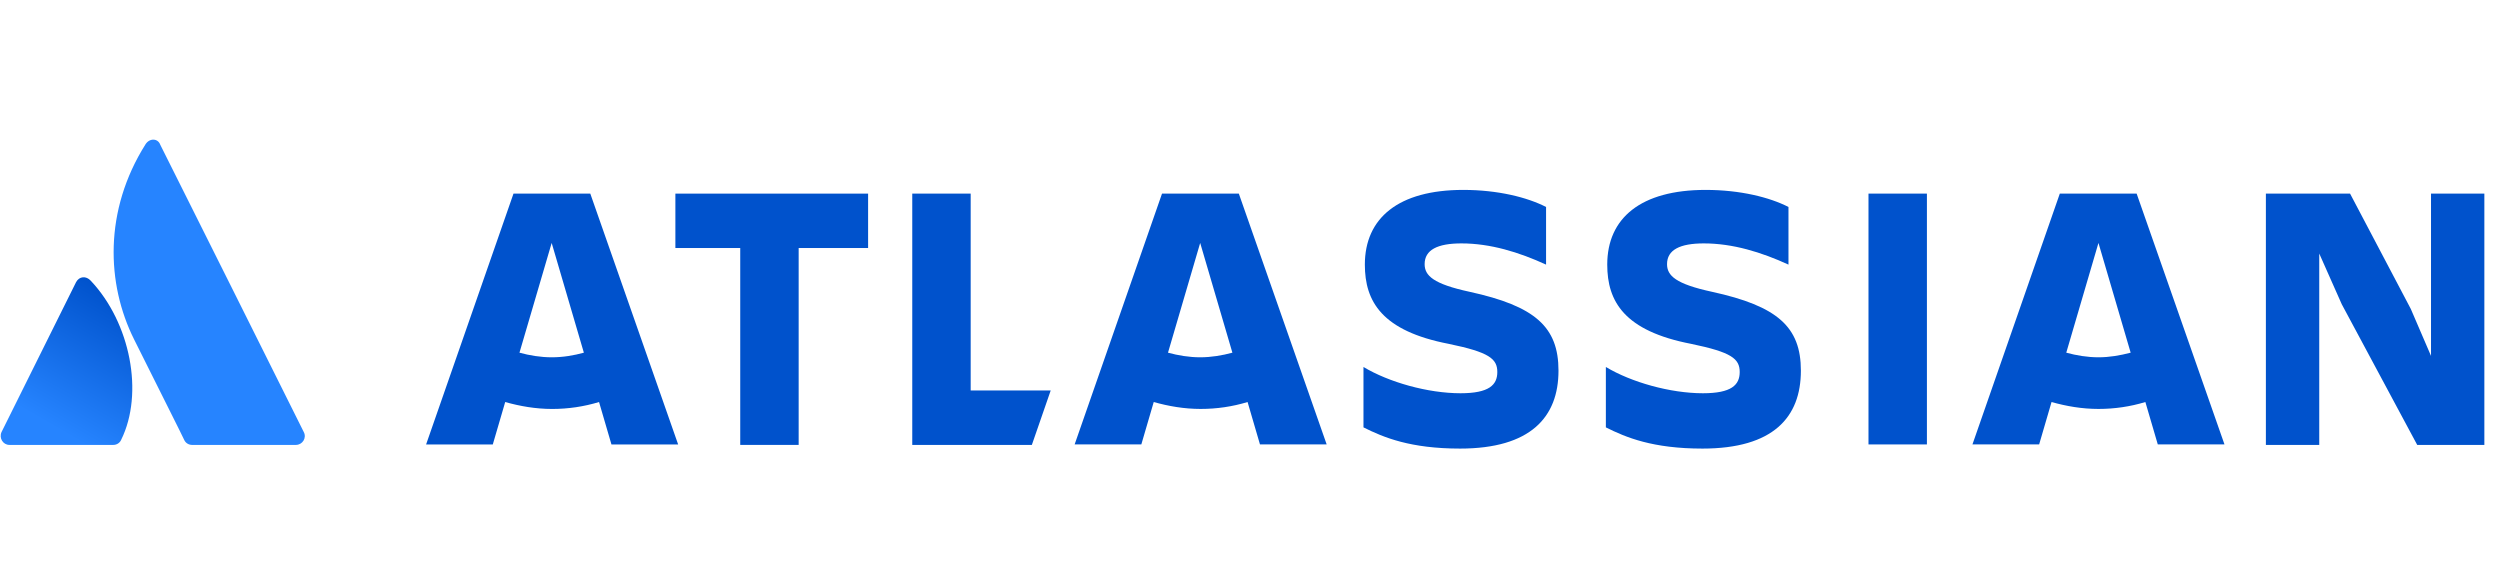
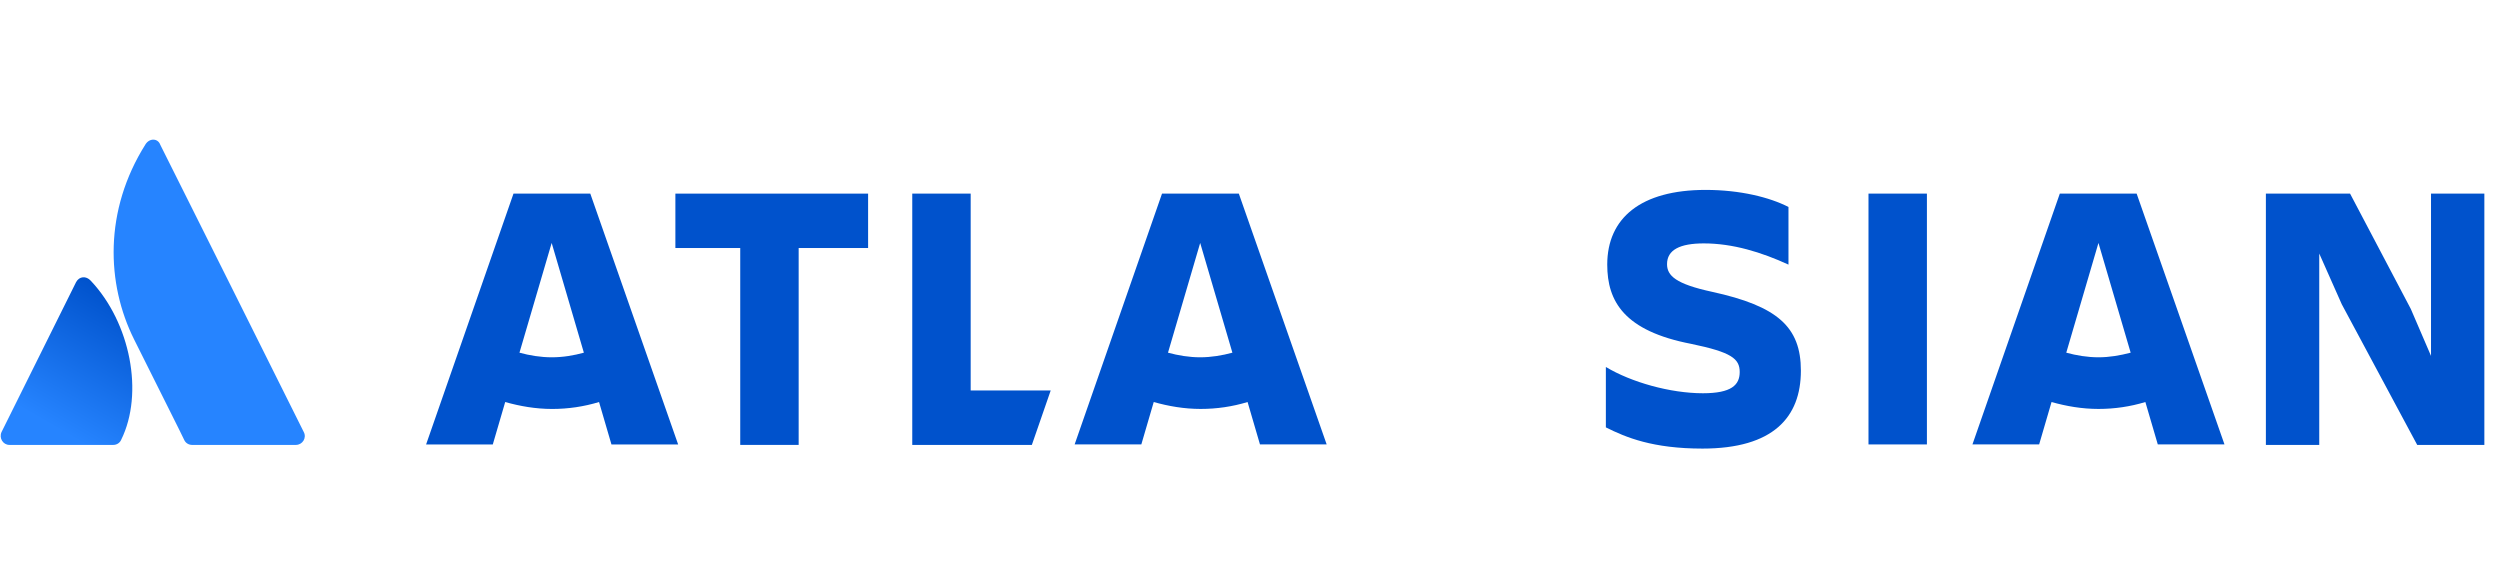
<svg xmlns="http://www.w3.org/2000/svg" width="136" height="32" viewBox="0 0 136 32" fill="none">
  <path d="M4.939 15.273C4.689 14.997 4.314 15.022 4.139 15.348L0.085 23.5C-0.065 23.826 0.16 24.203 0.511 24.203H6.166C6.341 24.203 6.516 24.102 6.591 23.927C7.842 21.393 7.091 17.555 4.939 15.273Z" fill="url(#paint0_linear_29257_229001)" />
  <path d="M7.917 7.848C5.64 11.46 5.79 15.448 7.292 18.458C8.793 21.468 9.944 23.751 10.019 23.927C10.094 24.102 10.269 24.203 10.444 24.203H16.099C16.449 24.203 16.699 23.826 16.524 23.5C16.524 23.5 8.918 8.249 8.718 7.873C8.593 7.522 8.142 7.497 7.917 7.848Z" fill="#2684FF" />
-   <path d="M84.782 20.164C84.782 17.781 83.505 16.652 79.952 15.875C77.976 15.448 77.5 14.997 77.5 14.37C77.5 13.592 78.201 13.241 79.502 13.241C81.079 13.241 82.63 13.718 84.106 14.395V11.259C83.08 10.733 81.479 10.331 79.602 10.331C76.075 10.331 74.248 11.861 74.248 14.395C74.248 16.401 75.174 18.007 78.826 18.709C81.004 19.161 81.454 19.512 81.454 20.239C81.454 20.942 81.004 21.393 79.452 21.393C77.676 21.393 75.549 20.791 74.173 19.963V23.249C75.274 23.801 76.725 24.403 79.427 24.403C83.256 24.403 84.782 22.698 84.782 20.164Z" fill="#0052CC" />
  <path d="M123.264 10.532V24.203H126.167V13.793L127.392 16.552L131.496 24.203H135.149V10.532H132.247V19.361L131.146 16.803L127.843 10.532H123.264Z" fill="#0052CC" />
  <path d="M104.824 10.532H101.646V24.177H104.824V10.532Z" fill="#0052CC" />
  <path d="M97.968 20.164C97.968 17.781 96.692 16.652 93.138 15.875C91.162 15.448 90.687 14.997 90.687 14.37C90.687 13.592 91.388 13.241 92.688 13.241C94.265 13.241 95.816 13.718 97.293 14.395V11.259C96.266 10.733 94.665 10.331 92.788 10.331C89.261 10.331 87.434 11.861 87.434 14.395C87.434 16.401 88.36 18.007 92.013 18.709C94.19 19.161 94.64 19.512 94.64 20.239C94.64 20.942 94.19 21.393 92.639 21.393C90.862 21.393 88.735 20.791 87.359 19.963V23.249C88.46 23.801 89.911 24.403 92.614 24.403C96.466 24.403 97.968 22.698 97.968 20.164Z" fill="#0052CC" />
  <path d="M49.627 10.532V24.203H56.133L57.158 21.243H52.805V10.532H49.627Z" fill="#0052CC" />
  <path d="M36.741 10.533V13.492H40.269V24.203H43.447V13.492H47.225V10.533H36.741Z" fill="#0052CC" />
  <path d="M32.112 10.533H27.934L23.18 24.178H26.808L27.483 21.87C28.284 22.096 29.135 22.247 30.036 22.247C30.911 22.247 31.762 22.121 32.588 21.87L33.263 24.178H36.891L32.112 10.533ZM30.011 19.437C29.41 19.437 28.81 19.337 28.259 19.186L30.011 13.216L31.762 19.186C31.212 19.337 30.636 19.437 30.011 19.437Z" fill="#0052CC" />
  <path d="M67.392 10.532H63.214L58.46 24.177H62.088L62.763 21.87C63.564 22.096 64.415 22.246 65.315 22.246C66.191 22.246 67.042 22.121 67.868 21.87L68.543 24.177H72.171L67.392 10.532ZM65.29 19.437C64.69 19.437 64.089 19.336 63.539 19.186L65.29 13.216L67.042 19.186C66.491 19.336 65.891 19.437 65.29 19.437Z" fill="#0052CC" />
  <path d="M116.233 10.532H112.054L107.301 24.177H110.929L111.604 21.87C112.405 22.096 113.256 22.246 114.156 22.246C115.032 22.246 115.883 22.121 116.708 21.87L117.384 24.177H121.012L116.233 10.532ZM114.156 19.437C113.556 19.437 112.955 19.336 112.405 19.186L114.156 13.216L115.908 19.186C115.333 19.336 114.757 19.437 114.156 19.437Z" fill="#0052CC" />
  <defs>
    <linearGradient id="paint0_linear_29257_229001" x1="7.176" y1="16.52" x2="2.873" y2="23.953" gradientUnits="userSpaceOnUse">
      <stop stop-color="#0052CC" />
      <stop offset="0.923" stop-color="#2684FF" />
    </linearGradient>
  </defs>
</svg>